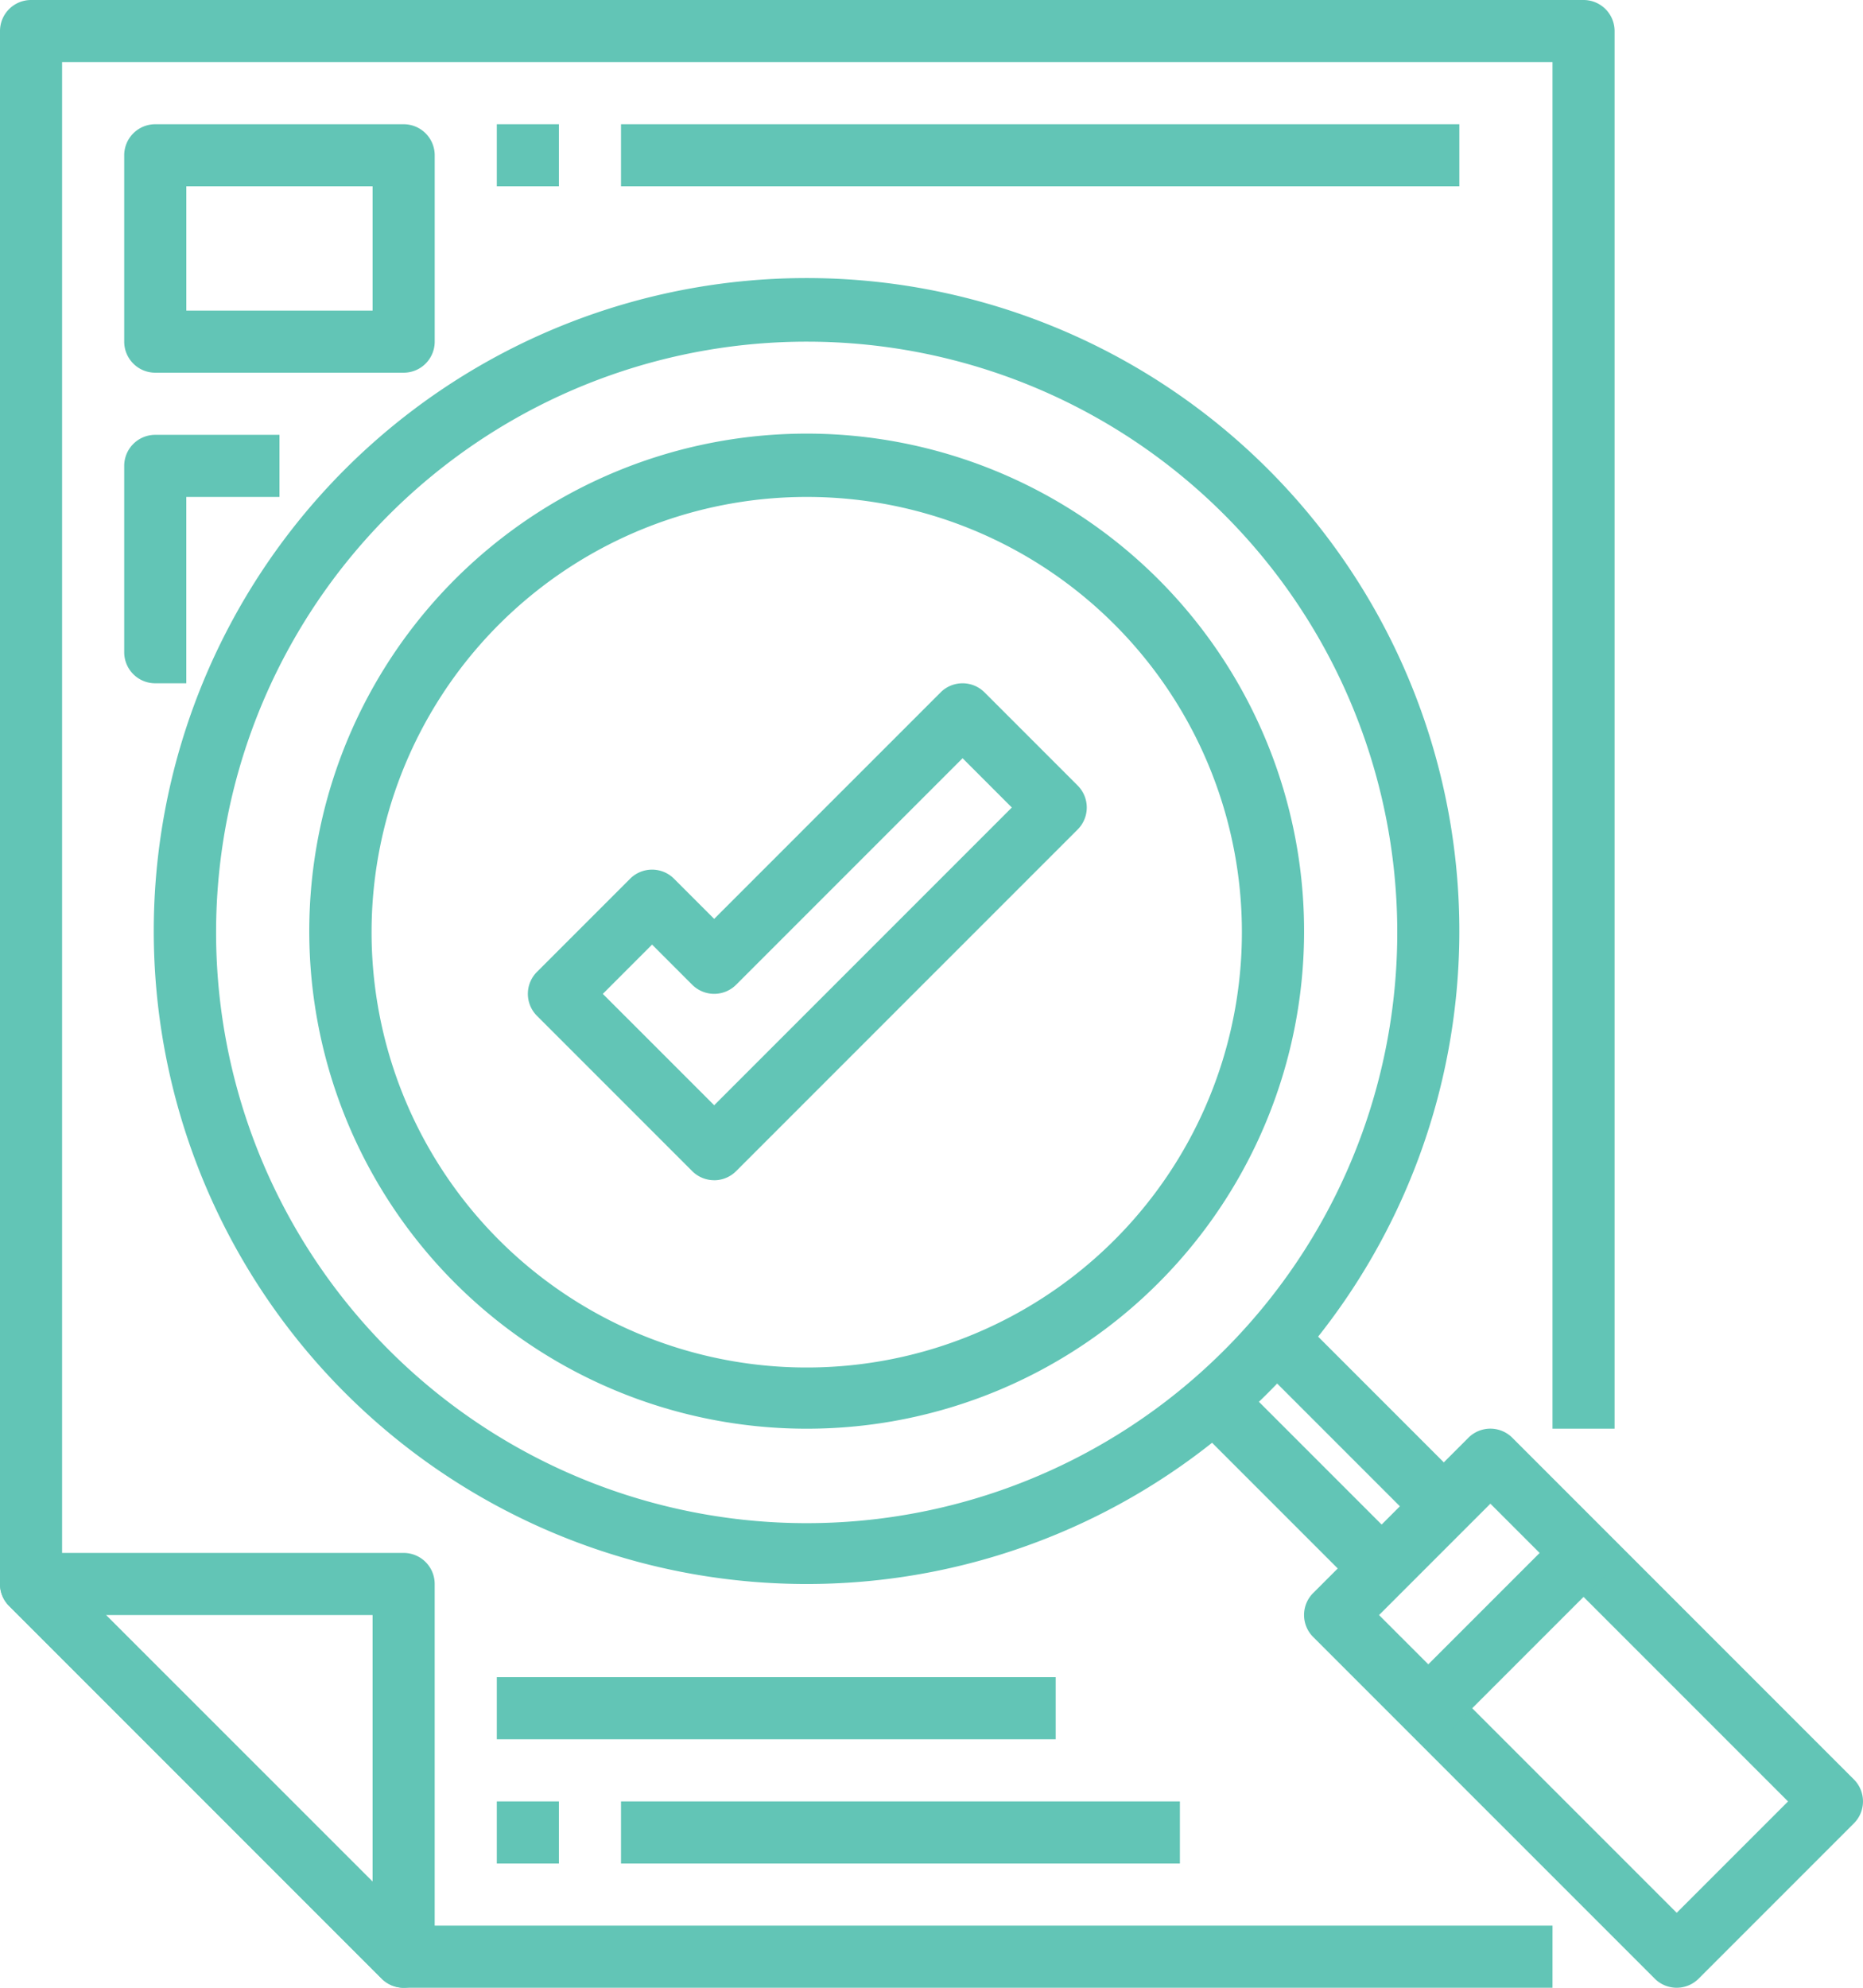
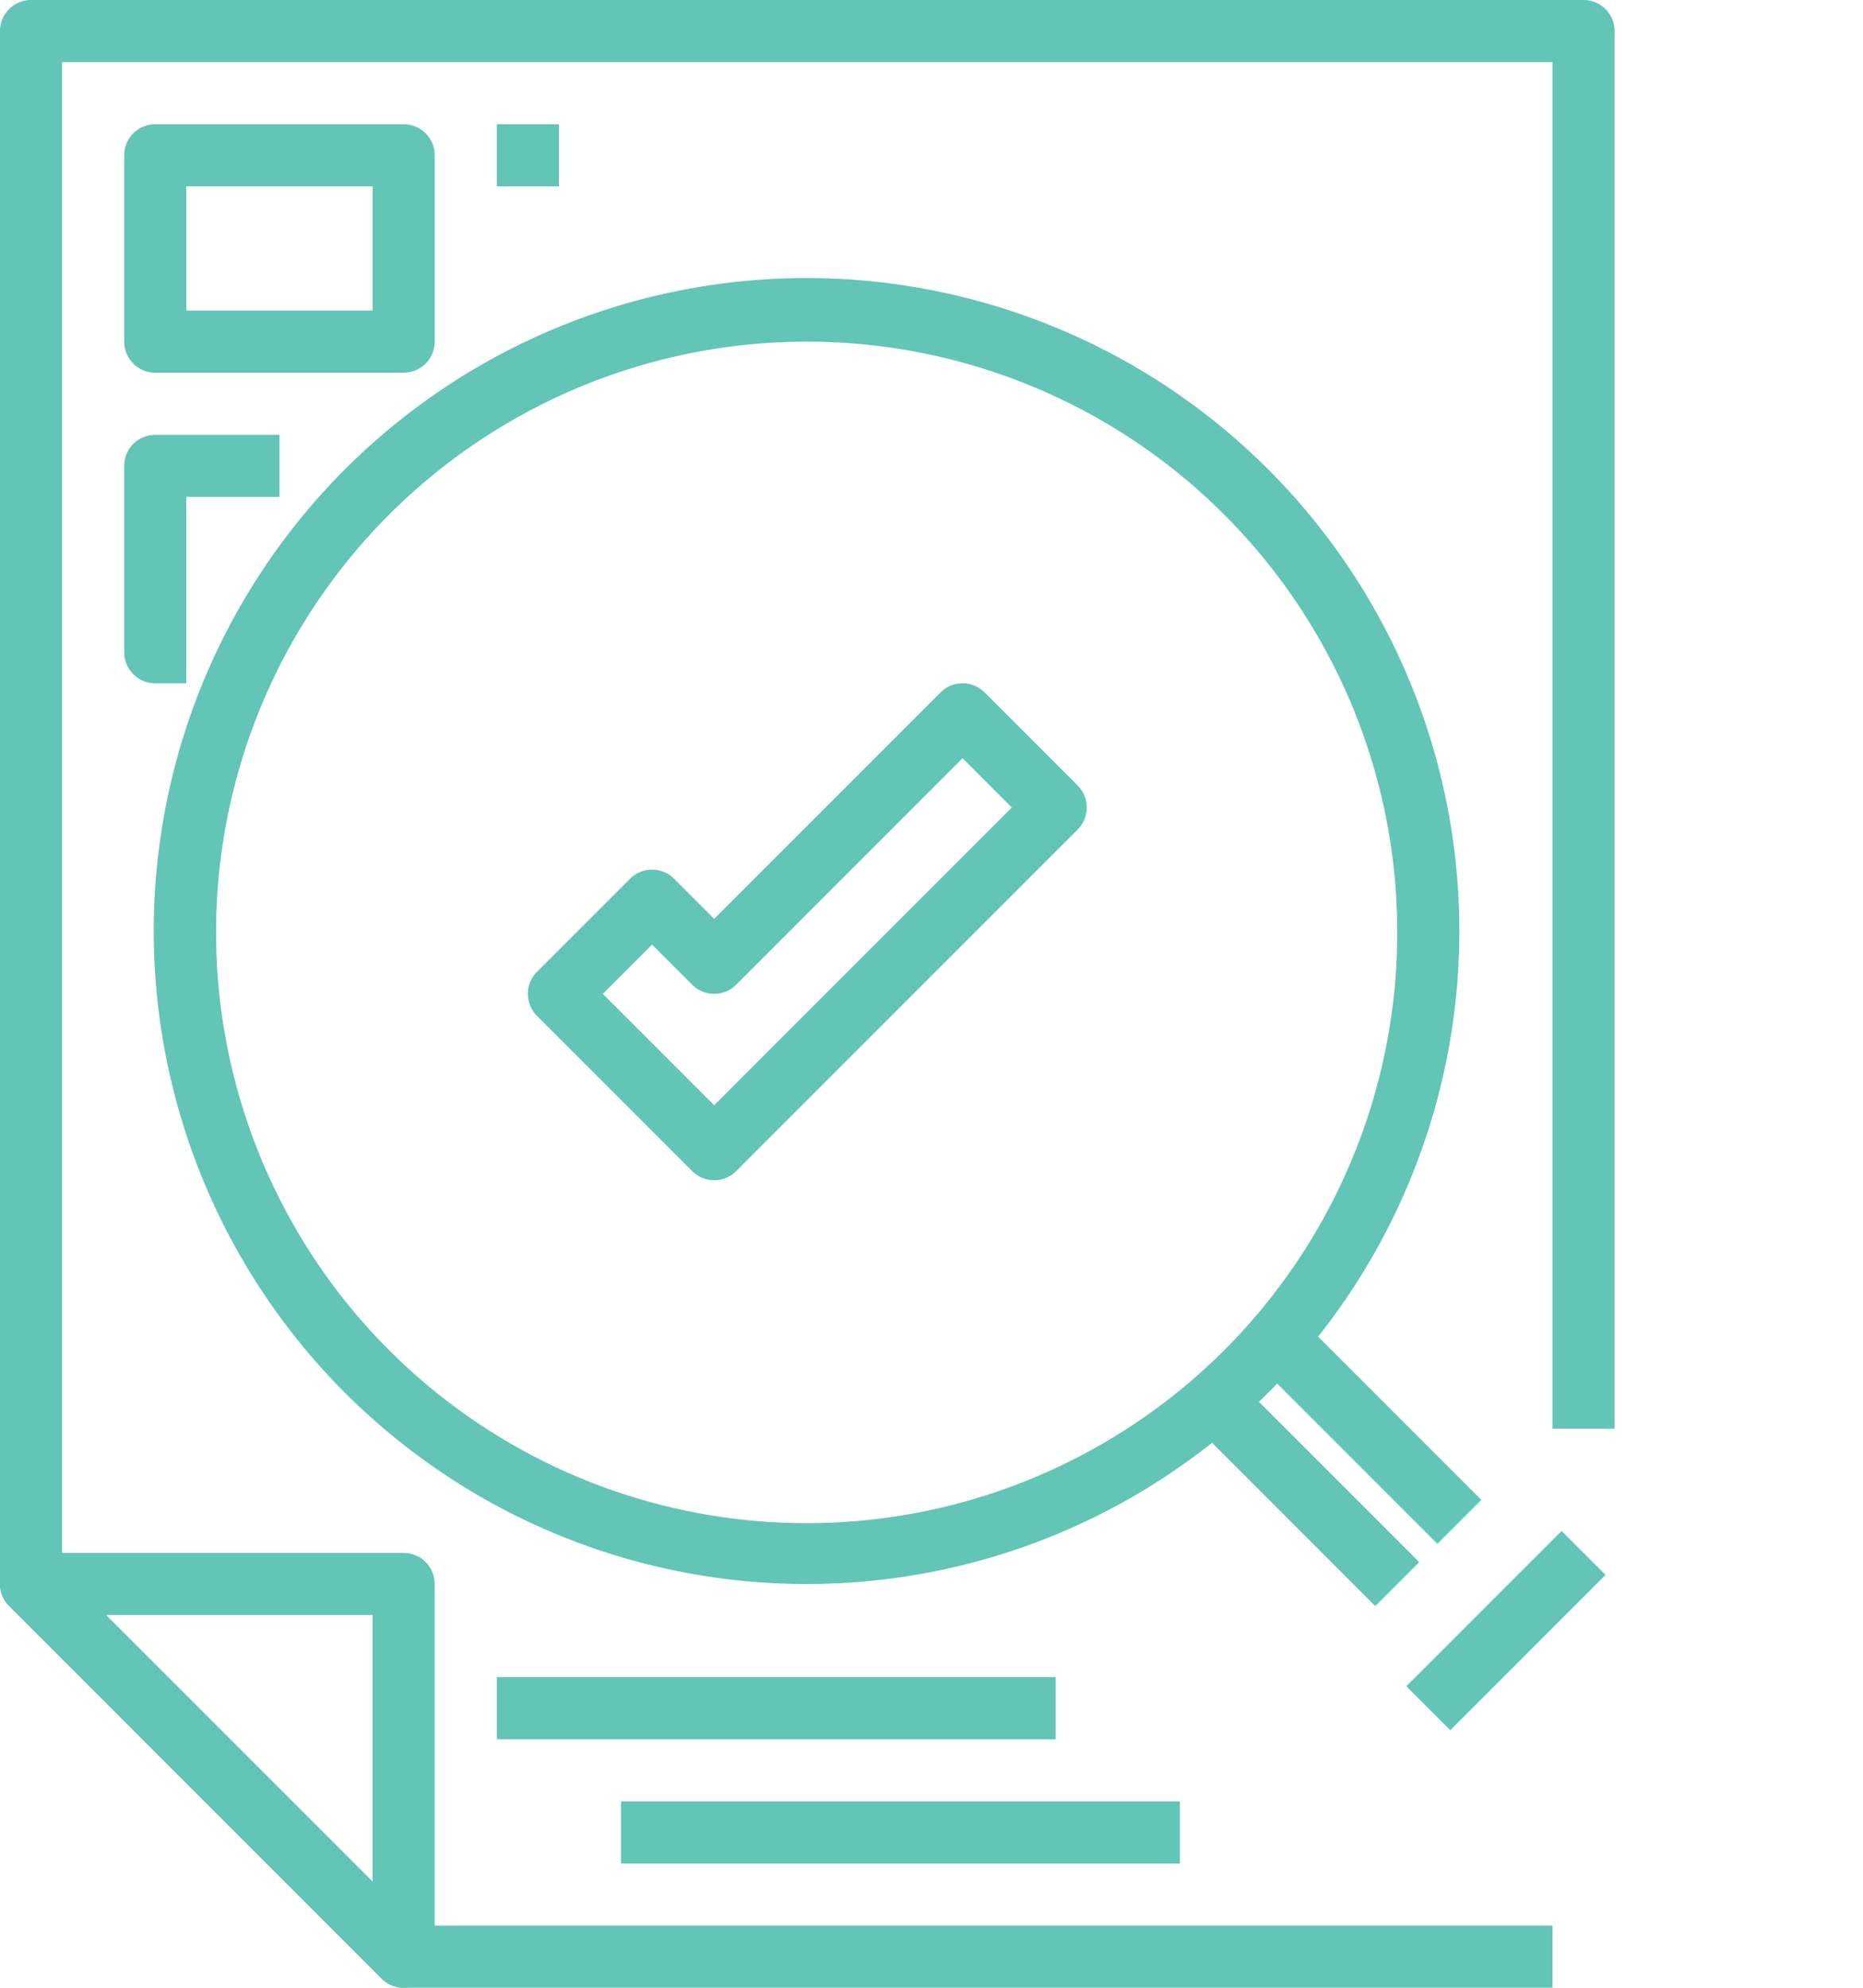
<svg xmlns="http://www.w3.org/2000/svg" width="86.171" height="91.916" viewBox="0 0 86.171 91.916">
  <g id="noun-evaluation-2952287" transform="translate(-105)">
    <path id="Path_184" data-name="Path 184" d="M123.671,457.607a1.436,1.436,0,0,1-1.016-.421l-17.234-17.234a1.436,1.436,0,0,1,1.016-2.452h17.234a1.436,1.436,0,0,1,1.436,1.436V456.17a1.436,1.436,0,0,1-1.436,1.436ZM109.9,440.372,122.235,452.7V440.372Z" transform="translate(-0.001 -365.691)" fill="#62c5b6" />
    <path id="Path_185" data-name="Path 185" d="M176.809,91.916H123.67a1.436,1.436,0,0,1-1.016-.421L105.421,74.261A1.437,1.437,0,0,1,105,73.246V1.436A1.436,1.436,0,0,1,106.436,0h71.809a1.436,1.436,0,0,1,1.436,1.436V66.065h-2.872V2.872H107.872V72.651l16.392,16.392H176.81Z" fill="#62c5b6" />
-     <path id="Path_186" data-name="Path 186" d="M489.736,428.353a1.436,1.436,0,0,1-1.016-.421l-15.8-15.8a1.437,1.437,0,0,1,0-2.031l7.181-7.181a1.437,1.437,0,0,1,2.031,0l15.8,15.8a1.437,1.437,0,0,1,0,2.031l-7.181,7.181A1.436,1.436,0,0,1,489.736,428.353Zm-13.768-17.234,13.768,13.768,5.15-5.15-13.768-13.768Z" transform="translate(-307.182 -336.437)" fill="#62c5b6" />
    <path id="Path_187" data-name="Path 187" d="M440.06,389.6l2.031-2.031,8.617,8.617-2.031,2.031Z" transform="translate(-280.065 -323.952)" fill="#62c5b6" />
    <path id="Path_188" data-name="Path 188" d="M457.56,372.086l2.031-2.031,8.617,8.617-2.031,2.031Z" transform="translate(-294.692 -309.316)" fill="#62c5b6" />
    <path id="Path_189" data-name="Path 189" d="M501.31,438.5l7.181-7.181,2.031,2.031-7.181,7.181Z" transform="translate(-331.261 -360.525)" fill="#62c5b6" />
    <path id="Path_190" data-name="Path 190" d="M178.91,139.07a30.194,30.194,0,1,1,21.316-8.844,30.158,30.158,0,0,1-21.316,8.844Zm0-57.447a27.317,27.317,0,1,0,19.286,8,27.282,27.282,0,0,0-19.286-8Z" transform="translate(-36.569 -65.824)" fill="#62c5b6" />
-     <path id="Path_191" data-name="Path 191" d="M215.479,168.458a23.007,23.007,0,1,1,16.24-6.739A22.981,22.981,0,0,1,215.479,168.458Zm0-43.086a20.128,20.128,0,1,0,14.211,5.9A20.107,20.107,0,0,0,215.479,125.372Z" transform="translate(-73.138 -102.393)" fill="#62c5b6" />
    <path id="Path_192" data-name="Path 192" d="M152.926,46.489h-11.49A1.436,1.436,0,0,1,140,45.053V36.436A1.436,1.436,0,0,1,141.436,35h11.49a1.436,1.436,0,0,1,1.436,1.436v8.617a1.436,1.436,0,0,1-1.436,1.436Zm-10.053-2.872h8.617V37.872h-8.617Z" transform="translate(-29.255 -29.255)" fill="#62c5b6" />
    <path id="Path_193" data-name="Path 193" d="M142.872,133.989h-1.436A1.436,1.436,0,0,1,140,132.553v-8.617a1.436,1.436,0,0,1,1.436-1.436h5.745v2.872h-4.309Z" transform="translate(-29.255 -102.393)" fill="#62c5b6" />
    <path id="Path_194" data-name="Path 194" d="M245,35h2.872v2.872H245Z" transform="translate(-117.021 -29.255)" fill="#62c5b6" />
-     <path id="Path_195" data-name="Path 195" d="M280,35h38.777v2.872H280Z" transform="translate(-146.276 -29.255)" fill="#62c5b6" />
-     <path id="Path_196" data-name="Path 196" d="M245,507.5h2.872v2.872H245Z" transform="translate(-117.021 -424.201)" fill="#62c5b6" />
    <path id="Path_197" data-name="Path 197" d="M280,507.5h25.851v2.872H280Z" transform="translate(-146.276 -424.201)" fill="#62c5b6" />
    <path id="Path_198" data-name="Path 198" d="M245,472.5h25.851v2.872H245Z" transform="translate(-117.021 -394.946)" fill="#62c5b6" />
    <path id="Path_199" data-name="Path 199" d="M262.369,215.481a1.436,1.436,0,0,1-1.016-.421l-7.181-7.181a1.437,1.437,0,0,1,0-2.031l4.309-4.309a1.437,1.437,0,0,1,2.031,0l1.857,1.857,10.474-10.474h0a1.437,1.437,0,0,1,2.031,0l4.309,4.309a1.437,1.437,0,0,1,0,2.031l-15.8,15.8a1.437,1.437,0,0,1-1.016.421Zm-5.15-8.617,5.15,5.15,13.768-13.768-2.278-2.278-10.474,10.474h0a1.437,1.437,0,0,1-2.031,0l-1.857-1.857Z" transform="translate(-124.336 -160.906)" fill="#62c5b6" />
  </g>
</svg>